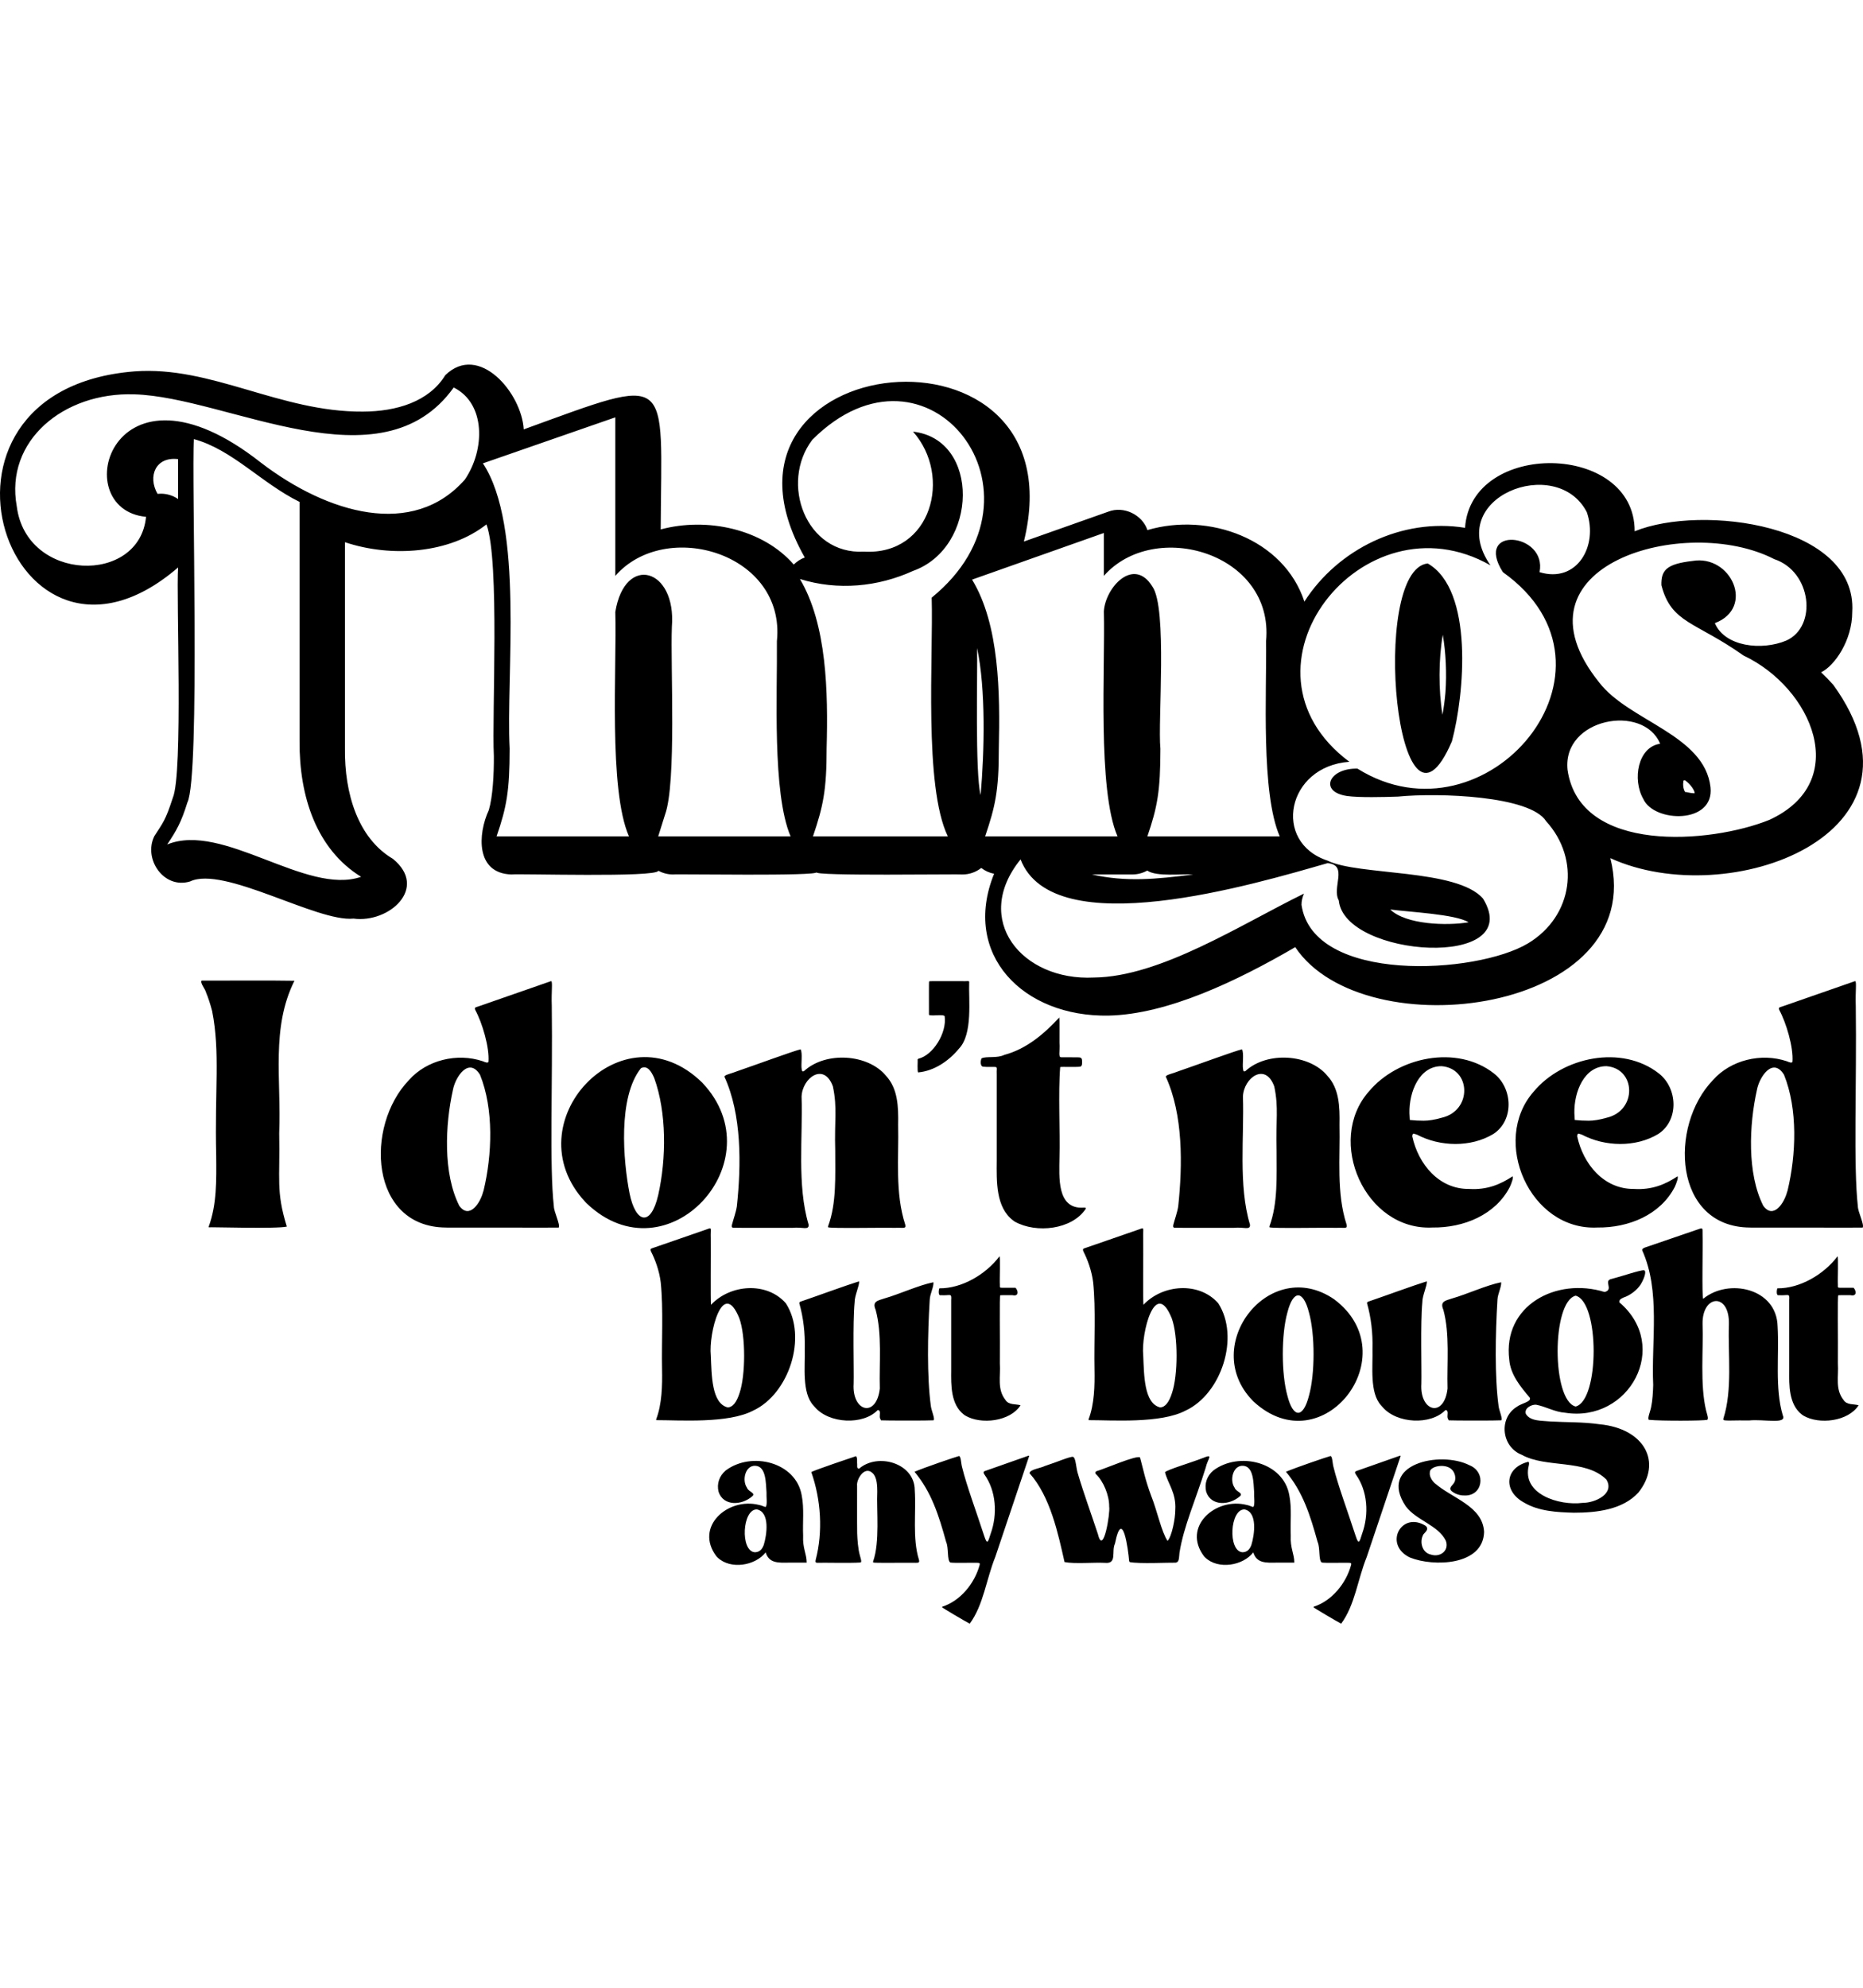
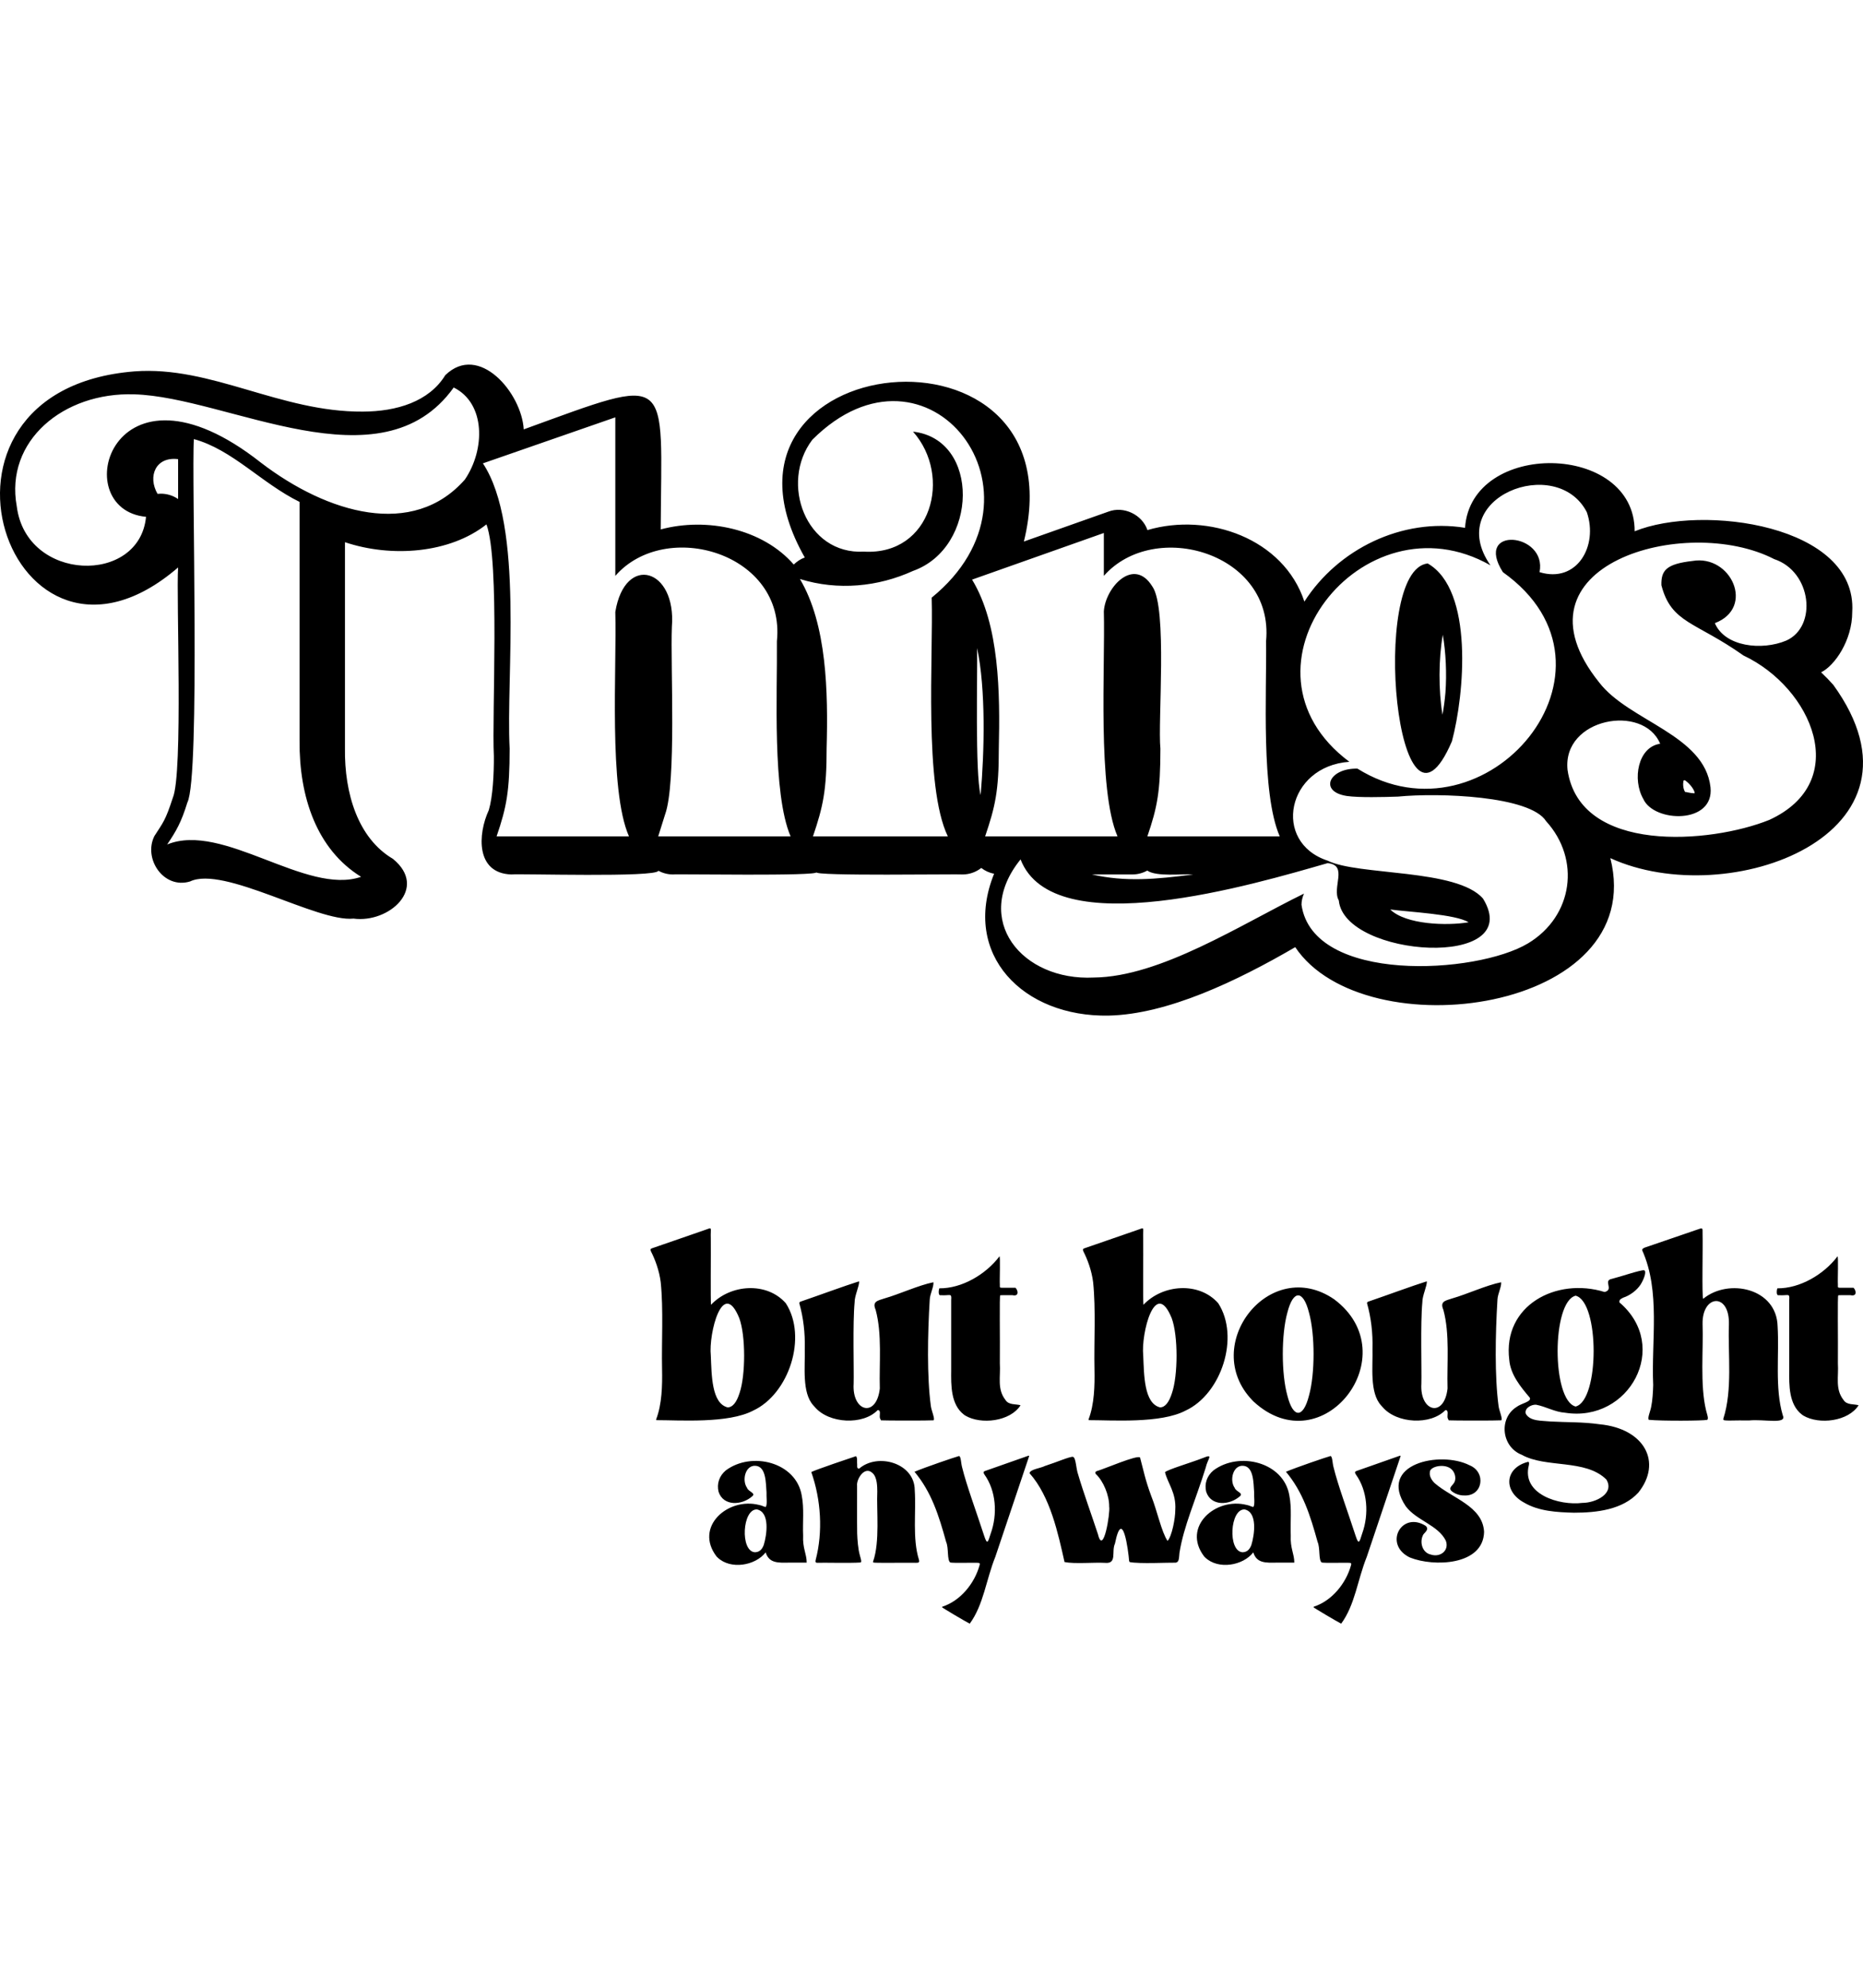
<svg xmlns="http://www.w3.org/2000/svg" viewBox="0 0 828 883.44" data-name="1-Things I do&amp;apos;t need" id="_1-Things_I_do_t_need">
  <defs>
    <style>
      .cls-1 {
        fill: #000;
        stroke-width: 0px;
      }
    </style>
  </defs>
  <g data-name="1-Things I do&amp;apos;t need" id="_1-Things_I_do_t_need-2">
    <path d="M356.326,664.494c-2.491-14.895-22.343-19.737-33.777-11.136-2.894,2.445-4.04,5.914-3.191,9.449,2.091,6.488,10.319,6.17,15.048,1.957,1.569-1.41-1.877-2.003-2.392-3.705-2.376-3.356-.748-10.096,3.76-9.777,4.784.297,4.584,7.758,4.899,11.76-.115,1.922.442,5.464-.326,6.507-.448.137-1.815-.715-2.966-.865-13.797-3.558-28.949,9.681-18.929,22.869l.508.51c5.761,5.473,16.74,3.613,21.335-2.309,1.493,4.861,5.515,4.663,10.661,4.546h7.573c-.012-3.965-1.86-6.315-1.585-12.052-.259-5.95.513-11.986-.618-17.753ZM339.447,686.446c-.777,2.167-2.103,3.251-3.979,3.252-6.583-.492-5.572-19.324.971-19.024,5.852,1.229,4.379,11.333,3.009,15.773ZM408.437,693.077c.421,1.613-.596,1.271-3.073,1.294-3.417-.069-16.613.173-17.309-.127l-.01-.437c3.085-8.773,1.482-22.692,1.858-31.082-.042-1.914.072-6.549-2.327-8.397-3.443-2.959-7.02,3.022-6.648,5.829.026,3.651-.054,15.825.035,21.148.096,2.738.403,7.03,1.194,9.742.376,1.485.925,2.854.36,3.197-4.546.335-16.18.024-19.233.127-.839.035-.96-.424-.754-1.294,3.261-12.442,2.38-26.708-1.956-39.016,1.756-.968,17.987-6.447,19.871-7.054.694.781.417,2.162.483,3.125.187.875-.389,2.52.942,2.399,8.208-7.128,24.642-2.496,24.683,9.55.671,9.859-1.119,21.435,1.884,30.995ZM457.149,647.733c-4.41,13.081-12.96,38.567-14.781,43.99-4.087,10.11-5.222,21.367-11.378,29.71-1.825-.91-12.288-7.095-12.325-7.323l.149-.223c7.962-2.563,14.298-10.244,16.558-18.436.285-.916-.036-1.063-1.113-1.068-2.847-.078-10.358.161-11.926-.13-1.492-1.118-.608-6.37-1.82-9.133-3.273-11.81-6.516-22.169-14.063-31.179,4.43-1.907,18.099-6.559,19.798-6.997.87.162.835,3.13,1.349,4.974,1.988,8.116,6.366,19.847,9.8,30.446,1.339,4.05,1.669,3.135,2.892-.89,3.136-8.656,2.47-19.086-2.846-26.444-.42-.711-.448-1.122.271-1.412,2.837-1,13.492-4.743,17.854-6.278,2.144-.743,1.989-.824,1.581.395ZM535.827,652.241c-4.48,14.403-9.757,25.94-11.612,37.665-.264,2.324-.073,4.144-1.668,4.421-2.989-.096-16.211.601-20.49-.271l-.224-.481c-.371-4.852-2.943-24.271-6.301-7.705-1.663,3.584,1.133,9.107-4.511,8.533-4.668-.267-13.395.553-17.896-.347-2.858-12.655-6.296-29.073-15.564-39.497.317-1.752,4.86-2.156,6.932-3.226,5.204-1.658,11.097-4.264,12.428-4.026,1.351.594,1.222,5.015,2.293,7.987,2.176,7.477,6.288,18.851,8.761,26.391,2.392,9.898,5.531-9.6,4.994-12.282.066-5.044-2.616-11.391-5.947-14.472-.375-.554-.319-.899.319-1.248,3.174-.858,18.188-7.405,19.352-6.068,1.535,5.691,2.271,9.857,4.997,17.159,2.509,6.2,4.569,16.075,7.233,19.884,1.938-2.089,3.458-10.11,3.424-13.803.484-7.592-3.389-11.789-4.57-16.725,1.132-1.174,11.726-4.296,16.651-6.229,5.282-2.165,2.354.014,1.401,4.342ZM573.05,664.494c-2.491-14.895-22.343-19.737-33.777-11.136-2.894,2.445-4.04,5.914-3.191,9.449,2.091,6.488,10.319,6.17,15.048,1.957,1.569-1.41-1.878-2.003-2.392-3.705-2.376-3.356-.748-10.096,3.76-9.777,4.784.297,4.584,7.758,4.899,11.76-.115,1.922.442,5.464-.326,6.507-.448.137-1.815-.715-2.966-.865-13.797-3.558-28.949,9.681-18.929,22.869l.508.51c5.761,5.473,16.74,3.613,21.335-2.309,1.494,4.861,5.515,4.663,10.661,4.546h7.573c-.012-3.965-1.86-6.315-1.585-12.052-.258-5.95.513-11.986-.618-17.753ZM556.171,686.446c-.777,2.167-2.103,3.251-3.979,3.252-6.583-.492-5.572-19.324.971-19.024,5.852,1.229,4.379,11.333,3.009,15.773ZM622.241,647.733c-4.41,13.081-12.96,38.567-14.781,43.99-4.087,10.11-5.222,21.367-11.378,29.71-1.826-.91-12.288-7.095-12.326-7.323l.149-.223c7.961-2.563,14.297-10.244,16.558-18.436.284-.916-.036-1.063-1.114-1.068-2.847-.078-10.357.161-11.926-.13-1.491-1.118-.608-6.37-1.82-9.133-3.273-11.81-6.515-22.169-14.063-31.179,4.429-1.907,18.098-6.559,19.798-6.997.87.162.835,3.13,1.349,4.974,1.988,8.116,6.366,19.847,9.8,30.446,1.339,4.05,1.669,3.135,2.892-.89,3.136-8.656,2.471-19.086-2.846-26.444-.42-.711-.448-1.122.271-1.412,2.837-1,13.492-4.743,17.854-6.278,2.144-.743,1.988-.824,1.581.395ZM659.594,680.654c-.365,15.026-22.541,15.583-32.916,11.395l-.837-.416c-10.782-6.031-2.717-20.287,7.795-13.66,1.484,1.351.223,2.392-.973,3.733-1.902,3.112-.725,8.188,3.279,9.022,4.243,1.392,8.288-1.886,6.631-6.195-3.421-6.909-13.045-8.942-17.751-15.211-12.761-18.947,15.364-24.867,28.304-18.275,7.587,3.071,5.922,13.944-2.481,13.414-1.527.032-3.698-.508-5.328-1.809-2.046-1.657.734-2.76,1.258-4.449.505-1.406.207-3.537-1.119-5.037-2.822-3.255-10.3-1.709-9.975,1.152-.213,1.336.581,3.146,2.116,4.646,7.83,6.834,21.384,10.186,21.997,21.689Z" class="cls-1" />
    <path d="M316.013,579.758c-.262-1.93-.025-23.042-.105-29.338-.204-5.386,1.003-5.169-2.761-3.859-6.342,2.184-17.277,5.99-23.445,8.11-.665.197-.677.641-.374,1.37,1.773,3.458,3.669,8.426,4.323,13.668,1.255,12.192.339,26.343.599,38.642.145,7.214-.042,15.575-2.618,22.276l.037.376c10.199-.029,31.981,1.606,43.079-4.249,15.9-7.367,24.207-32.7,14.506-47.691-8.484-9.653-24.659-8.473-33.241.694ZM328.699,618.934c-1.351,4.263-3.125,6.394-5.319,6.395-7.158-1.807-7.085-14.424-7.466-23.044-1.022-9.747,5.263-34.778,12.66-16.585,2.884,7.812,2.81,25.38.126,33.233ZM413.708,624.716c.2,1.895,1.982,5.858,1.198,6.353-2.096.174-21.228.146-23.371.014-.119-.265-.356-.794-.475-1.058-.282-1.15.656-3.575-.991-3.48-6.445,6.75-21.636,6.057-27.93-1.375l-.603-.667c-5.257-5.676-3.633-17.505-3.867-25.148.2-7.09-.626-13.933-2.419-20.294-.014-.803.833-.73,2.28-1.324,5.379-1.813,18.04-6.474,24.264-8.415.298,1.73-2.019,6.39-1.96,9.301-.898,9.292-.256,30.054-.433,36.183-.79,12.561,10.147,15.328,11.628,2.158-.324-11.368,1.087-24.155-1.854-34.986-1.571-3.616.664-4.044,3.861-5.04,6.809-1.948,15.181-5.875,21.811-7.206.267,1.864-1.535,5.211-1.631,7.731-.952,15.564-1.263,34.214.493,47.252ZM446.865,622.026c1.468,2.357,4.569,1.721,6.718,2.365-4.589,7.198-17.569,8.751-24.617,4.558l-.589-.426c-5.828-4.492-5.703-12.99-5.627-19.773-0-8.141-0-25.205-0-31.115.238-3.325-.376-1.846-4.692-2.155-1.134.324-.921-2.283-.57-3.05,10.035.088,20.676-6.203,26.695-14.179.489-.286.038,10.501.19,12.545.019,1.158-.178,1.377.838,1.377,1.917.002,4.21-.001,6.127,0,1.303,1.404,1.501,3.953-1.315,3.308-2.234.019-5.216-.042-5.477.043-.402.061-.06,19.208-.173,30.211.39,6.074-1.301,11.419,2.492,16.291ZM508.198,579.758c-.262-1.93-.026-23.042-.105-29.338-.204-5.386,1.003-5.169-2.761-3.859-6.342,2.184-17.277,5.99-23.445,8.11-.665.197-.677.641-.375,1.37,1.774,3.458,3.669,8.426,4.323,13.668,1.255,12.192.338,26.343.599,38.642.145,7.214-.042,15.575-2.618,22.276l.037.376c10.199-.029,31.981,1.606,43.079-4.249,15.9-7.367,24.208-32.7,14.507-47.691-8.484-9.653-24.659-8.473-33.241.694ZM520.884,618.934c-1.351,4.263-3.125,6.394-5.319,6.395-7.158-1.807-7.085-14.424-7.466-23.044-1.022-9.747,5.263-34.778,12.66-16.585,2.884,7.812,2.81,25.38.126,33.233ZM592.981,577.319c-28.646-19.693-59.856,20.369-36.44,44.802l.585.603c30.81,28.421,68.616-20.889,35.855-45.405ZM581.78,620.075c-2.586,10.219-7.039,10.22-9.622,0-2.701-9.695-2.702-27.148,0-36.843,2.583-10.219,7.036-10.218,9.622,0,2.701,9.696,2.7,27.148,0,36.843ZM666.028,624.716c.2,1.895,1.982,5.858,1.199,6.353-2.096.174-21.228.146-23.371.014-.119-.265-.356-.794-.475-1.058-.282-1.15.656-3.575-.991-3.48-6.445,6.75-21.636,6.057-27.93-1.375l-.603-.667c-5.257-5.676-3.633-17.505-3.867-25.148.2-7.09-.626-13.933-2.419-20.294-.014-.803.833-.73,2.28-1.324,5.379-1.813,18.04-6.474,24.264-8.415.298,1.73-2.019,6.39-1.96,9.301-.897,9.292-.256,30.054-.432,36.183-.79,12.561,10.147,15.328,11.628,2.158-.324-11.368,1.087-24.155-1.854-34.986-1.571-3.616.664-4.044,3.861-5.04,6.809-1.948,15.181-5.875,21.81-7.206.267,1.864-1.534,5.211-1.631,7.731-.952,15.564-1.263,34.214.492,47.252ZM710.959,632.835c-7.625-1.087-14.679-.822-21.91-1.245-3.8-.41-8.916.021-10.901-3.386-.795-2.434,2.364-4.168,4.488-4.067,4.356.79,8.337,3.255,12.96,3.565,28.528,4.513,47.055-29.525,24.149-49.017-.148-1.332.716-1.587,1.747-2.129,2.963-.969,5.948-3.208,7.637-5.765,1.46-2.295,2.848-6.006,1.575-6.376-1.504-.232-10.348,2.822-14.268,3.793-4.202.76,1.074,4.735-3.277,5.861-21.381-6.656-45.39,5.902-42.378,30.118.529,6.588,5.079,12.059,9.116,16.817.928,1.836-3.677,2.451-5.901,4.157-8.047,5.125-6.593,17.76,2.34,21.233,10.69,6.011,28.237,1.762,37.582,10.96,3.845,6.266-4.789,10.426-10.623,10.413-10.241,1.301-27.115-3.804-23.816-16.673.168-.909.171-1.48-.286-1.578-10.463,2.631-11.244,13.064-1.761,18.153,6.392,3.805,14.608,4.277,22.125,4.462,10.013-.003,21.587-1.303,28.59-8.929,10.742-13.435,2.793-28.443-17.188-30.364ZM700.278,575.699c10.694,2.703,10.651,46.604-.001,49.25-10.668-2.675-10.673-46.576.001-49.25ZM792.341,628.843c1.967,4.209-8.151,1.609-15.027,2.299-6.023-.145-11.07.315-11.355-.285l-.042-.47c4.166-12.845,2.013-28.718,2.486-41.875.412-14.386-11.973-13.332-11.707-.215.423,11.232-1.22,26.963,1.581,38.465.483,1.855,1.141,3.527.52,4.095-1.713.463-20.303.558-25.963.001-.791-.763.766-3.847,1.103-6.236.475-2.247.744-6.191.814-9.235-.889-19.726,3.336-41.646-4.9-59.887-.099-1.122,1.963-1.339,5.086-2.515,5.869-2.007,13.997-4.797,19.839-6.796,2.169-.769,1.894-.531,1.92,2.079.176,5.927-.365,27.385.261,28.833,11.198-9.275,32.701-4.787,33.09,12.233.773,12.57-1.307,27.377,2.295,39.511ZM826.05,624.391c-4.589,7.198-17.569,8.751-24.617,4.558l-.59-.426c-5.828-4.492-5.703-12.99-5.627-19.773v-31.115c.238-3.325-.376-1.846-4.692-2.155-1.134.324-.921-2.283-.57-3.05,10.035.088,20.676-6.203,26.696-14.179.489-.286.038,10.501.19,12.545.019,1.158-.178,1.377.838,1.377,1.918.002,4.21-.001,6.127,0,1.303,1.404,1.501,3.953-1.315,3.308-2.234.019-5.216-.042-5.477.043-.402.061-.06,19.208-.173,30.211.39,6.074-1.3,11.419,2.492,16.291,1.468,2.357,4.569,1.721,6.718,2.365Z" class="cls-1" />
-     <path d="M130.864,435.778c-10.502,21.03-5.792,43.87-6.774,67.71.424,20.674-1.507,25.633,3.382,41.505-4.188,1.093-34.418.143-34.711.327l.007-.327c3.621-9.862,3.412-20.511,3.317-31.627-.713-28.923,1.82-45.775-1.797-64.124-.767-2.937-1.77-6.065-2.674-8.172-.402-1.74-2.797-4.279-2.003-5.372,3.723.076,31.66-.147,41.253.08ZM246.159,536.032c.025,2.427,2.965,8.146,2.138,9.406-3.471.083-38.934-.056-49.627-.004l-.528-.017c-33.93-.249-36.079-45.118-16.363-65.539,7.844-8.858,21.362-12.205,32.876-8.319,1.12.48,2.063.848,2.433.259.503-6.475-2.781-17.432-5.864-23.069-.424-1.14.003-1.121,1.384-1.57,6.704-2.33,30.5-10.634,32.337-11.255.776.246.039,4.674.286,11.033.456,34.975-1.112,70.809.927,89.074ZM213.341,477.543c-5.009-8.093-11,1.027-12.048,6.757-3.433,15.362-4.469,37.092,2.861,51.509,4.492,6.065,9.254-1.292,10.508-6.033l.262-.79c3.834-15.931,4.578-36.206-1.582-51.443ZM312.104,481.044c33.051,34.806-15.606,87.828-51.408,53.596l-.556-.573c-32.686-35.144,16.585-87.683,51.965-53.023ZM290.787,479.043c-1.26-2.883-2.963-5.857-5.91-4.434-10.335,12.926-7.906,41.203-5.057,55.721,2.705,13.138,9.405,14.932,12.701.741,3.694-16.363,3.778-36.795-1.734-52.028ZM399.179,499.707c.149-8.135-.149-16.036-5.413-21.73-7.971-9.659-26.734-10.983-36.426-2.068-.602.345-.921.117-1.035-.878-.389-2.111.497-7.013-.475-8.79-2.546.494-21.828,7.563-27.805,9.582-3.256,1.312-5.808,1.646-6.08,2.534,7.758,16.845,7.525,39.245,5.536,57.708-.413,2.659-1.511,5.605-2.149,8.054-.19.874-.102,1.288.402,1.378,2.837.115,17.524.017,26.542.05,4.335-.48,7.354,1.266,7.107-1.428-5.24-17.401-2.517-39.265-3.127-56.859.299-8.315,9.956-15.478,13.925-4.521,2.034,9.726.629,14.88,1.028,28.455-.023,11.26.649,23.352-3.166,33.651l-.005.449c.859.602,24.416.107,30.099.252,3.126-.176,4.686.652,4.187-1.427-4.598-14.161-2.808-29.682-3.145-44.412ZM430.746,436.406c.164-.809-.9-.322-3.615-.456-5.187.056-14.068-.114-14.185.09-.178.122-.03,10.36-.078,13.827.017,1.057-.163,1.249.768,1.25,1.552.22,6.015-.484,6.215.437,1.038,7.273-5.071,17.296-11.72,18.875l-.3.284c.134.345-.293,5.486.265,5.777,6.979-.638,13.495-4.953,18.108-10.557,6.239-6.456,4.242-21.89,4.542-29.526ZM481.49,536.572c-11.95.746-10.701-13.779-10.615-22.329.317-10.953-.608-29.223.324-40.115.477-.213,6.973.071,8.817-.173,1.064-.138.967-1.763.864-2.989-.119-.919-.626-1.178-1.889-1.17-1.983.002-4.976.008-7.19-.033-1.63.134-.658-2.3-.926-6.495-.041-4.523.086-10.204-.07-11.176-6.704,7.226-14.535,13.969-24.439,16.617-3.231,1.612-7.995.485-10.108,1.543-.52.919-.684,3.583.706,3.703,1.498.224,5.102-.015,5.65.173.731.144.239,1.228.383,3.284v38.26c-.068,9.204-.48,20.761,7.326,26.639l.688.485c9.558,5.337,25.443,3.56,31.534-5.69.195-.512-.233-.599-1.056-.534ZM595.342,499.707c.149-8.135-.149-16.036-5.413-21.73-7.971-9.659-26.734-10.983-36.426-2.068-.602.345-.921.117-1.035-.878-.389-2.111.497-7.013-.475-8.79-2.546.494-21.829,7.563-27.806,9.582-3.256,1.312-5.808,1.646-6.08,2.534,7.758,16.845,7.525,39.245,5.536,57.708-.413,2.659-1.511,5.605-2.149,8.054-.19.874-.102,1.288.402,1.378,2.837.115,17.524.017,26.542.05,4.335-.48,7.354,1.266,7.107-1.428-5.24-17.401-2.517-39.265-3.127-56.859.299-8.315,9.956-15.478,13.925-4.521,2.034,9.726.629,14.88,1.029,28.455-.023,11.26.649,23.352-3.166,33.651l-.005.449c.859.602,24.416.107,30.099.252,3.126-.176,4.686.652,4.187-1.427-4.598-14.161-2.808-29.682-3.145-44.412ZM672.241,522.688c.532.301-.438,3.046-1.178,4.652-6.386,12.439-20.506,18.25-34.433,18.065-29.969,1.49-47.503-38.551-28.304-60.363,12.835-15.446,39.156-21.013,55.663-8.074,8.397,6.57,8.992,20.821-.253,26.872-10.102,6.084-23.786,5.7-34.022.281-1.287-.262-1.905-1.07-2.035.788,2.639,12.284,11.832,23.524,25.27,23.368,8.076.5,13.967-2.092,19.292-5.589ZM626.585,497.62c1.952.219,4.009.327,6.177.327,2.276,0,4.93-.432,7.964-1.301,13.686-3.121,13.111-21.872,0-22.915-9.905-.087-14.488,11.382-14.303,20.801l.162,3.089ZM745.539,522.688c.532.301-.438,3.046-1.178,4.652-6.386,12.439-20.506,18.25-34.433,18.065-29.969,1.49-47.503-38.551-28.304-60.363,12.835-15.446,39.156-21.013,55.663-8.074,8.397,6.57,8.992,20.821-.253,26.872-10.102,6.084-23.786,5.7-34.022.281-1.287-.262-1.905-1.07-2.035.788,2.639,12.284,11.832,23.524,25.27,23.368,8.076.5,13.967-2.092,19.292-5.589ZM699.883,497.62c1.952.219,4.009.327,6.177.327,2.276,0,4.93-.432,7.964-1.301,13.686-3.121,13.111-21.872,0-22.915-9.905-.087-14.488,11.382-14.303,20.801l.162,3.089ZM827.854,545.438c-3.471.083-38.934-.056-49.627-.004l-.528-.017c-33.93-.249-36.079-45.118-16.363-65.539,7.844-8.858,21.362-12.205,32.876-8.319,1.12.48,2.063.848,2.433.259.503-6.475-2.781-17.432-5.863-23.069-.424-1.14.003-1.121,1.384-1.57,6.704-2.33,30.5-10.634,32.337-11.255.776.246.039,4.674.286,11.033.456,34.975-1.112,70.809.927,89.074.025,2.427,2.964,8.146,2.138,9.406ZM792.897,477.543c-5.009-8.093-10.999,1.027-12.048,6.757-3.433,15.362-4.469,37.092,2.861,51.509,4.492,6.065,9.254-1.292,10.508-6.033l.262-.79c3.833-15.931,4.578-36.206-1.583-51.443Z" class="cls-1" />
    <path d="M814.792,304.287c-1.69-1.895-3.492-3.751-5.404-5.57,5.971-2.871,13.859-14.186,13.828-26.817,2.34-38.745-66.722-48.049-96.707-35.836.181-39.581-72.731-40.636-75.384-1.551-28.043-4.508-56.437,9.451-71.398,32.786-9.197-27.95-42.606-39.774-69.757-31.773-2.304-6.859-10.534-10.796-17.327-8.209l-37.584,13.296c25.674-104.691-150.347-86.167-97.377,7.098-1.835.629-3.469,1.749-4.908,3.123-13.758-15.839-38.55-21.126-59.128-15.6.334-69.582,6.234-68.816-60.877-44.452-.926-16.206-19.911-38.607-34.853-24.096-7.246,11.812-21.681,16.153-36.652,16.201-36.742.258-67.294-20.442-101.488-17.874-104.399,8.291-55.159,151.331,19.382,87.116-.882,13.073,2.289,91.639-2.369,102.408-3.348,10.27-4.316,10.914-8.2,16.988-4.98,10.172,4.226,23.665,15.877,20.125,14.953-7.131,56.532,18.191,72.653,16.501,15.776,2.126,33.421-13.581,17.499-26.556-15.463-9.102-21.589-28.987-21.306-49.197v-91.488c20.696,6.944,46.575,4.973,62.89-7.915,6.009,16.341,2.354,84.416,3.292,102.994.055,7.978-.475,17.975-2.235,23.933-4.981,10.742-5.864,28.142,10.029,28.619,3.365-.437,64.505,1.453,65.333-1.65,1.965,1.069,4.192,1.65,6.493,1.65,1.461-.284,64.999.86,63.816-1.034-2.585,1.853,64.332.778,64.911,1.034,3.045,0,5.932-1.068,8.286-2.888,1.671,1.292,3.609,2.173,5.691,2.58-14.522,35.875,12.874,63.751,50.941,63.016,26.141-.577,56.986-15.329,82.895-30.407,30.809,45.974,157.323,29.04,140.055-39.554,52.527,24.047,147.134-10.598,99.083-77.001ZM79.158,221.732c-2.26-1.547-4.936-2.377-7.678-2.377-.488,0-.976.027-1.467.08-4.494-7.828-.797-16.675,9.145-15.428v17.725ZM160.485,389.587c-24.307,8.434-61.384-24.51-86.19-14.366,4.035-5.971,6.259-9.831,8.979-18.648,5.82-11.373,1.773-146.183,2.901-161.469,17.097,4.667,30.01,19.563,46.962,27.902v106.079c-.196,25.019,7.626,48.323,27.348,60.502ZM206.62,213.061c-23.039,26.234-60.989,15.179-90.611-7.458-66.419-52.362-86.815,20.704-51.108,24.032-2.854,30.326-53.25,29.061-57.455-4.693-5.291-28.983,20.664-50.756,52.208-49.727,41.649,1.133,109.683,42.119,141.994-3.038,14.223,7.037,14.021,27.596,4.972,40.884ZM292.534,371.63l3.037-9.669c5.161-14.098,2.362-66.105,3.038-83.429,2.102-26.072-20.878-32.634-25.139-6.627.712,24.349-3.092,78.914,6.078,99.725h-58.842c4.482-13.087,5.783-20.097,5.802-38.952-1.693-32.708,6.575-98.887-11.88-126.799l58.842-20.444v70.446c22.346-25.678,75.836-10.133,71.822,29.005.24,22.941-2.129,67.433,6.08,86.744h-58.839ZM414.079,265.55c.784,25.631-3.589,83.763,7.183,106.079h-59.947c4.468-13.146,6.102-20.452,6.077-39.228.662-24.666.168-54.913-11.879-75.14,16.856,5.259,34.813,3.465,50.278-3.592,29.064-10.342,29.924-58.544,0-61.879,17.58,19.803,8.207,55.05-21.827,53.314-25.776,1.427-37.555-30.458-22.923-49.726,51.214-51.146,109.832,23.954,53.038,70.171ZM435.825,353.27c-2.526-10.007-1.319-53.782-1.571-65.333,3.921,18.061,3.274,46.345,1.571,65.333ZM437.835,371.63c4.433-13.101,6.113-20.101,6.077-38.952.565-24.559.342-55.076-11.879-75.14l58.566-20.719v19.063c22.539-25.619,75.802-10.107,72.101,29.005.311,22.972-2.326,67.424,6.08,86.744h-58.842c4.482-13.083,5.781-20.099,5.799-38.952-1.214-12.194,3.219-62.547-3.587-72.099-8.275-13.365-20.883.417-21.55,11.05.645,24.368-2.928,79.15,6.077,100.001h-58.842ZM530.33,388.542c-16.623,2.143-29.973,3.405-45.056,0h17.982c2.353,0,4.63-.607,6.632-1.726,4.064,2.851,15.744,1.397,20.442,1.726ZM679.141,419.146c-22.95,13.802-95.603,18.022-100.696-17.128,0-1.66.368-3.316,1.105-4.972-28.278,13.849-63.828,36.988-93.373,37.292-32.056,1.617-54.315-25.693-32.595-52.488,14.631,37.838,104.119,10.918,136.466,1.663,9.288.86,1.744,10.871,4.975,16.57,2.431,25.443,83.48,30.836,64.092-.827-11.603-13.383-55.504-10.115-69.065-16.853-24.853-8.202-18.1-41.994,9.669-43.924-55.449-41.384,5.958-119.623,62.709-87.295-21.028-30.224,29.47-49.594,42.822-23.62,5.186,14.985-4.382,31.733-21,26.657,3.475-17.624-29.447-20.673-16.298,0,60.109,42.807-7.347,123.106-64.644,87.295-12.715-.283-17.239,10.268-4.693,12.156,5.376.776,16.532.487,22.651.278,18.322-1.801,58.8-.341,65.885,10.912,15.385,16.882,12.096,42.166-8.009,54.283ZM617.886,404.103c8.565,1.161,28.964,2.068,34.817,5.686-9.619,1.634-27.929,1.06-34.817-5.686ZM786.327,364.312c-26.014,10.504-84.18,15.315-89.643-22.241-2.392-23.017,33.727-29.579,41.163-11.604-9.886,1.392-12.499,15.858-7.461,24.587,4.771,10.503,31.593,11.244,29.836-5.249-2.623-23.367-36.263-29.369-49.448-46.548-41.911-52.109,38.401-75.108,77.764-54.83,16.709,5.54,19.232,29.964,5.386,36.186-10.9,4.584-27.316,2.763-31.769-7.735,18.039-6.861,7.204-30.597-9.945-27.626-11.704,1.331-13.977,4.211-13.811,10.774,4.416,17.011,15.105,16.091,36.464,31.22,30.416,14.303,48.544,56.067,11.465,73.069ZM748.22,346.834c.199-.056.398-.119.594-.186,2.848,1.985,4.489,4.892,4.359,5.828-2.744-.1-3.882-.722-4.239-.554-1.002-1.701-.958-3.619-.714-5.089ZM645.3,329.365c5.587-20.888,9.75-67.287-10.771-79.013-26.197,2.899-13.462,135.716,10.771,79.013ZM641.241,282.044c1.357,7.776,1.8,17.312,1.175,25.698-.293,3.397-.734,6.669-1.312,9.822-1.795-10.882-1.756-24.722.137-35.52Z" class="cls-1" />
  </g>
</svg>